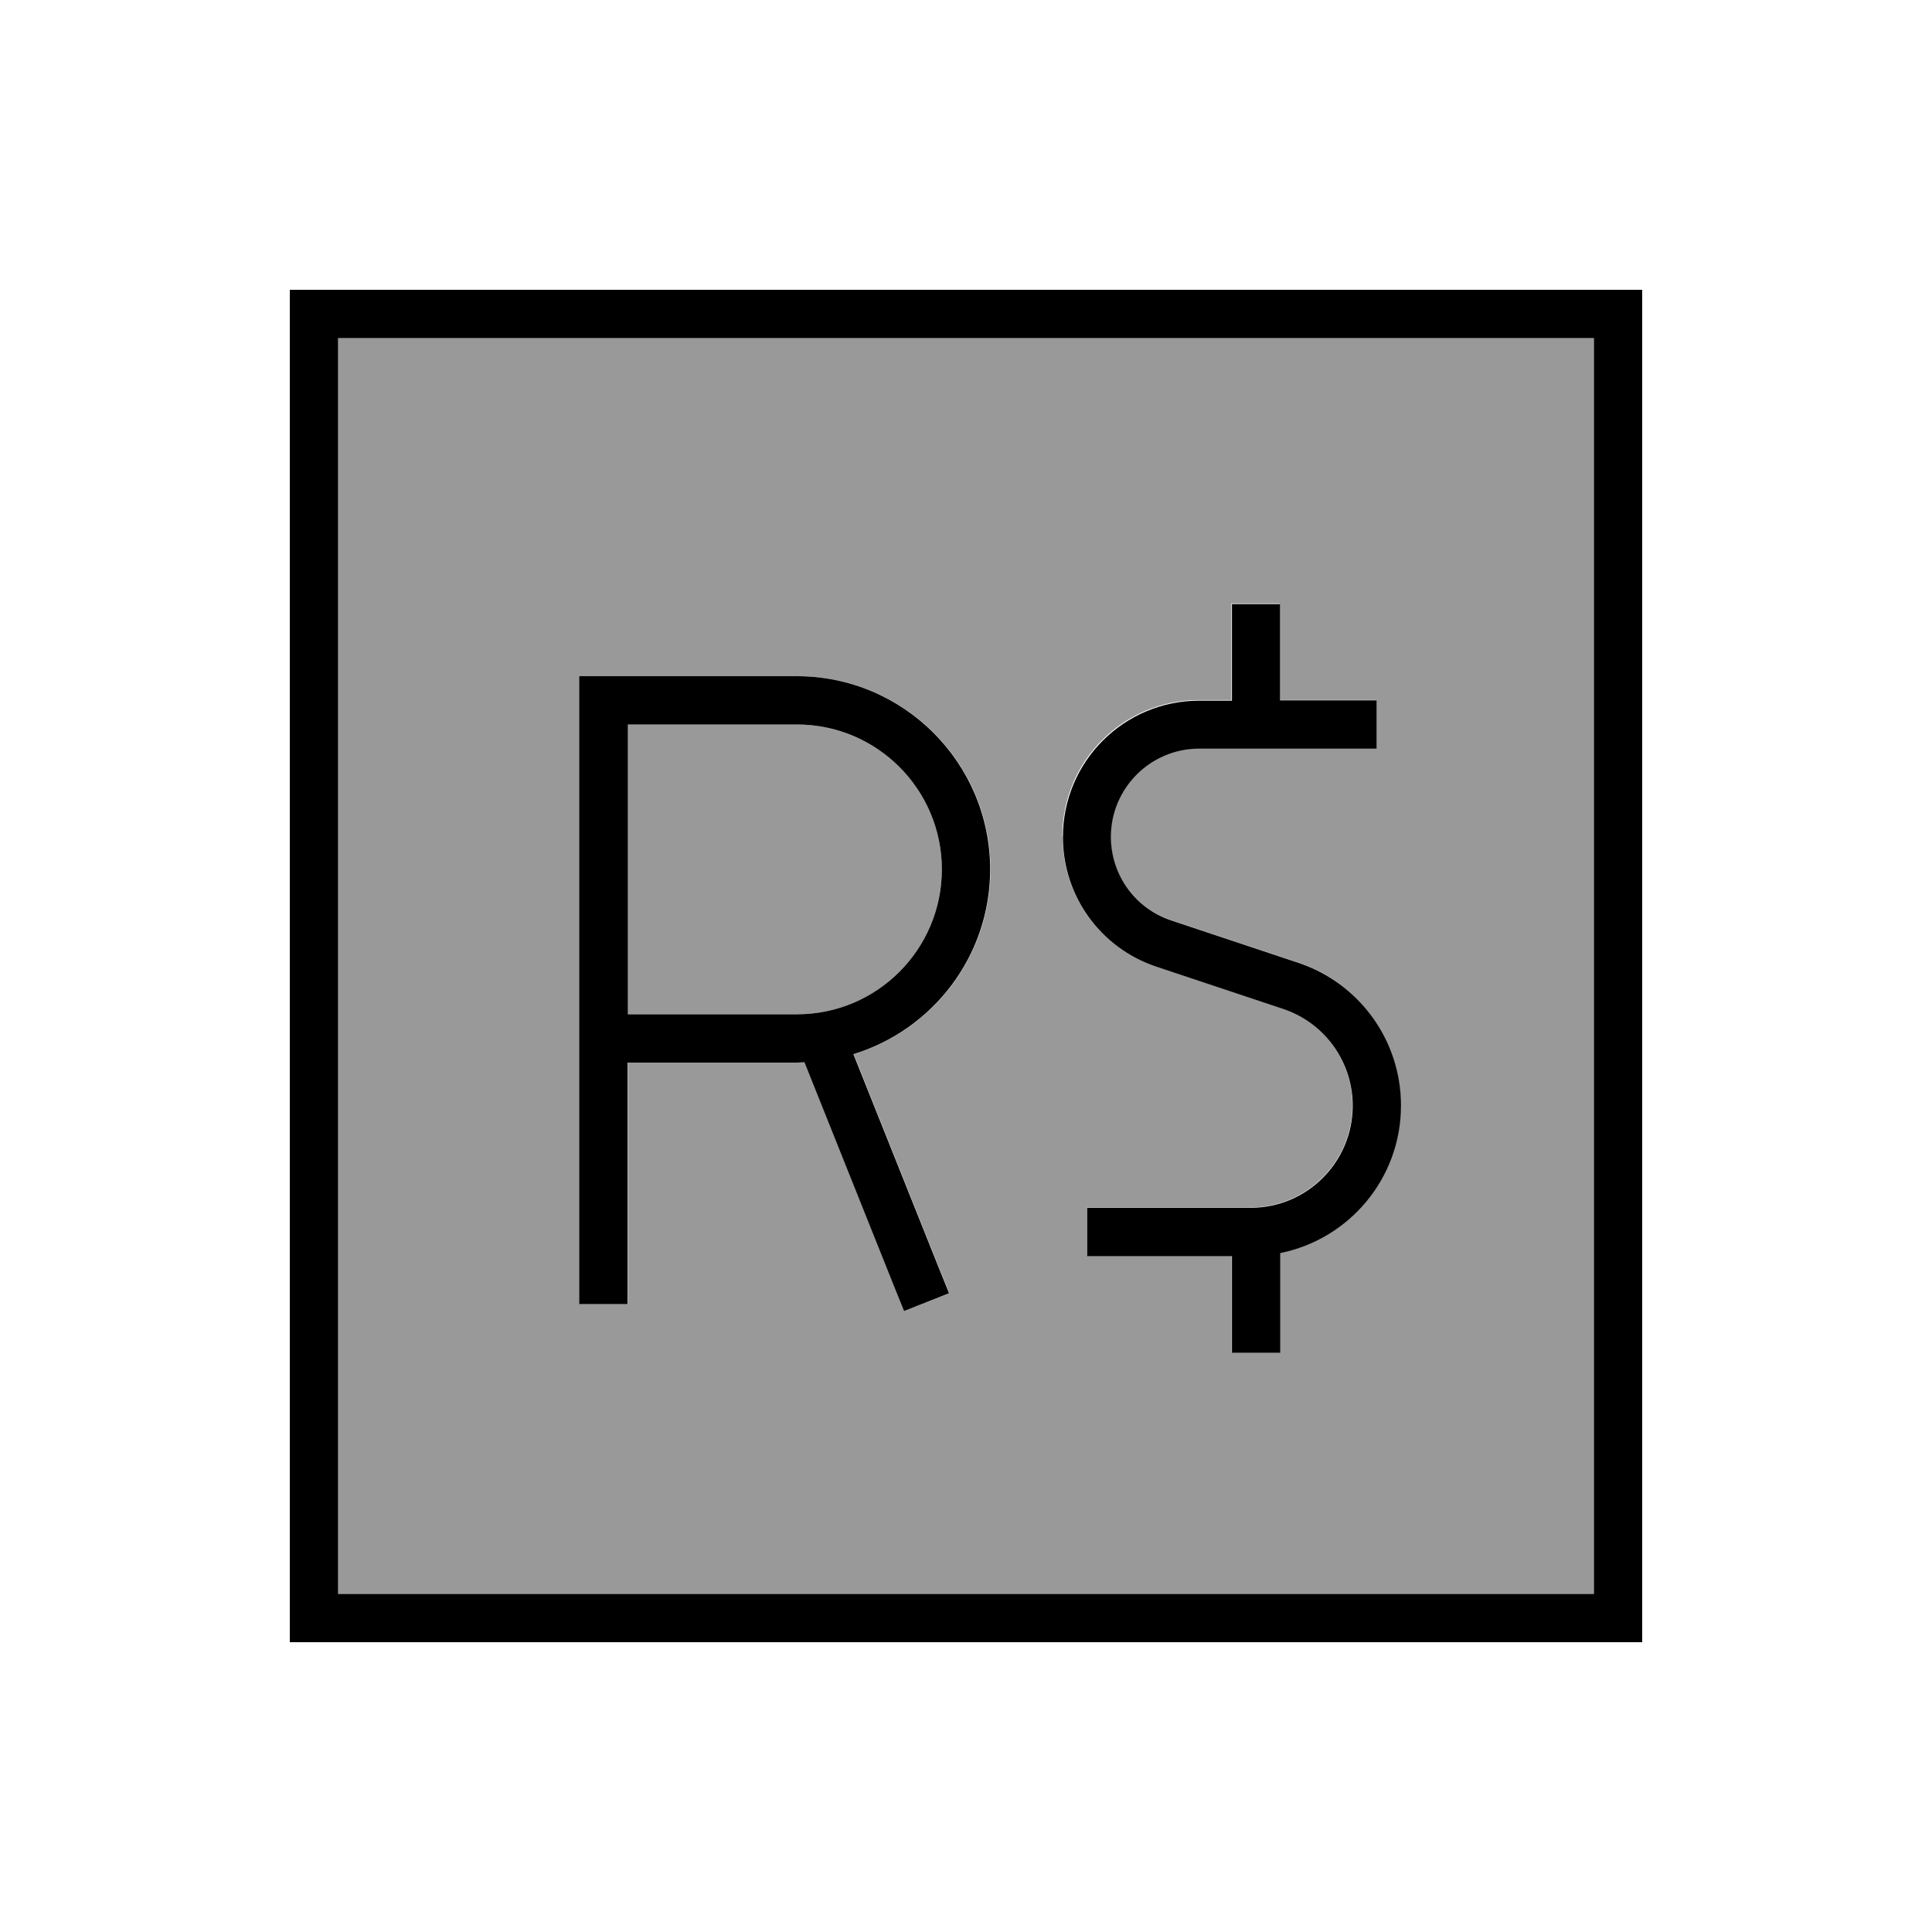
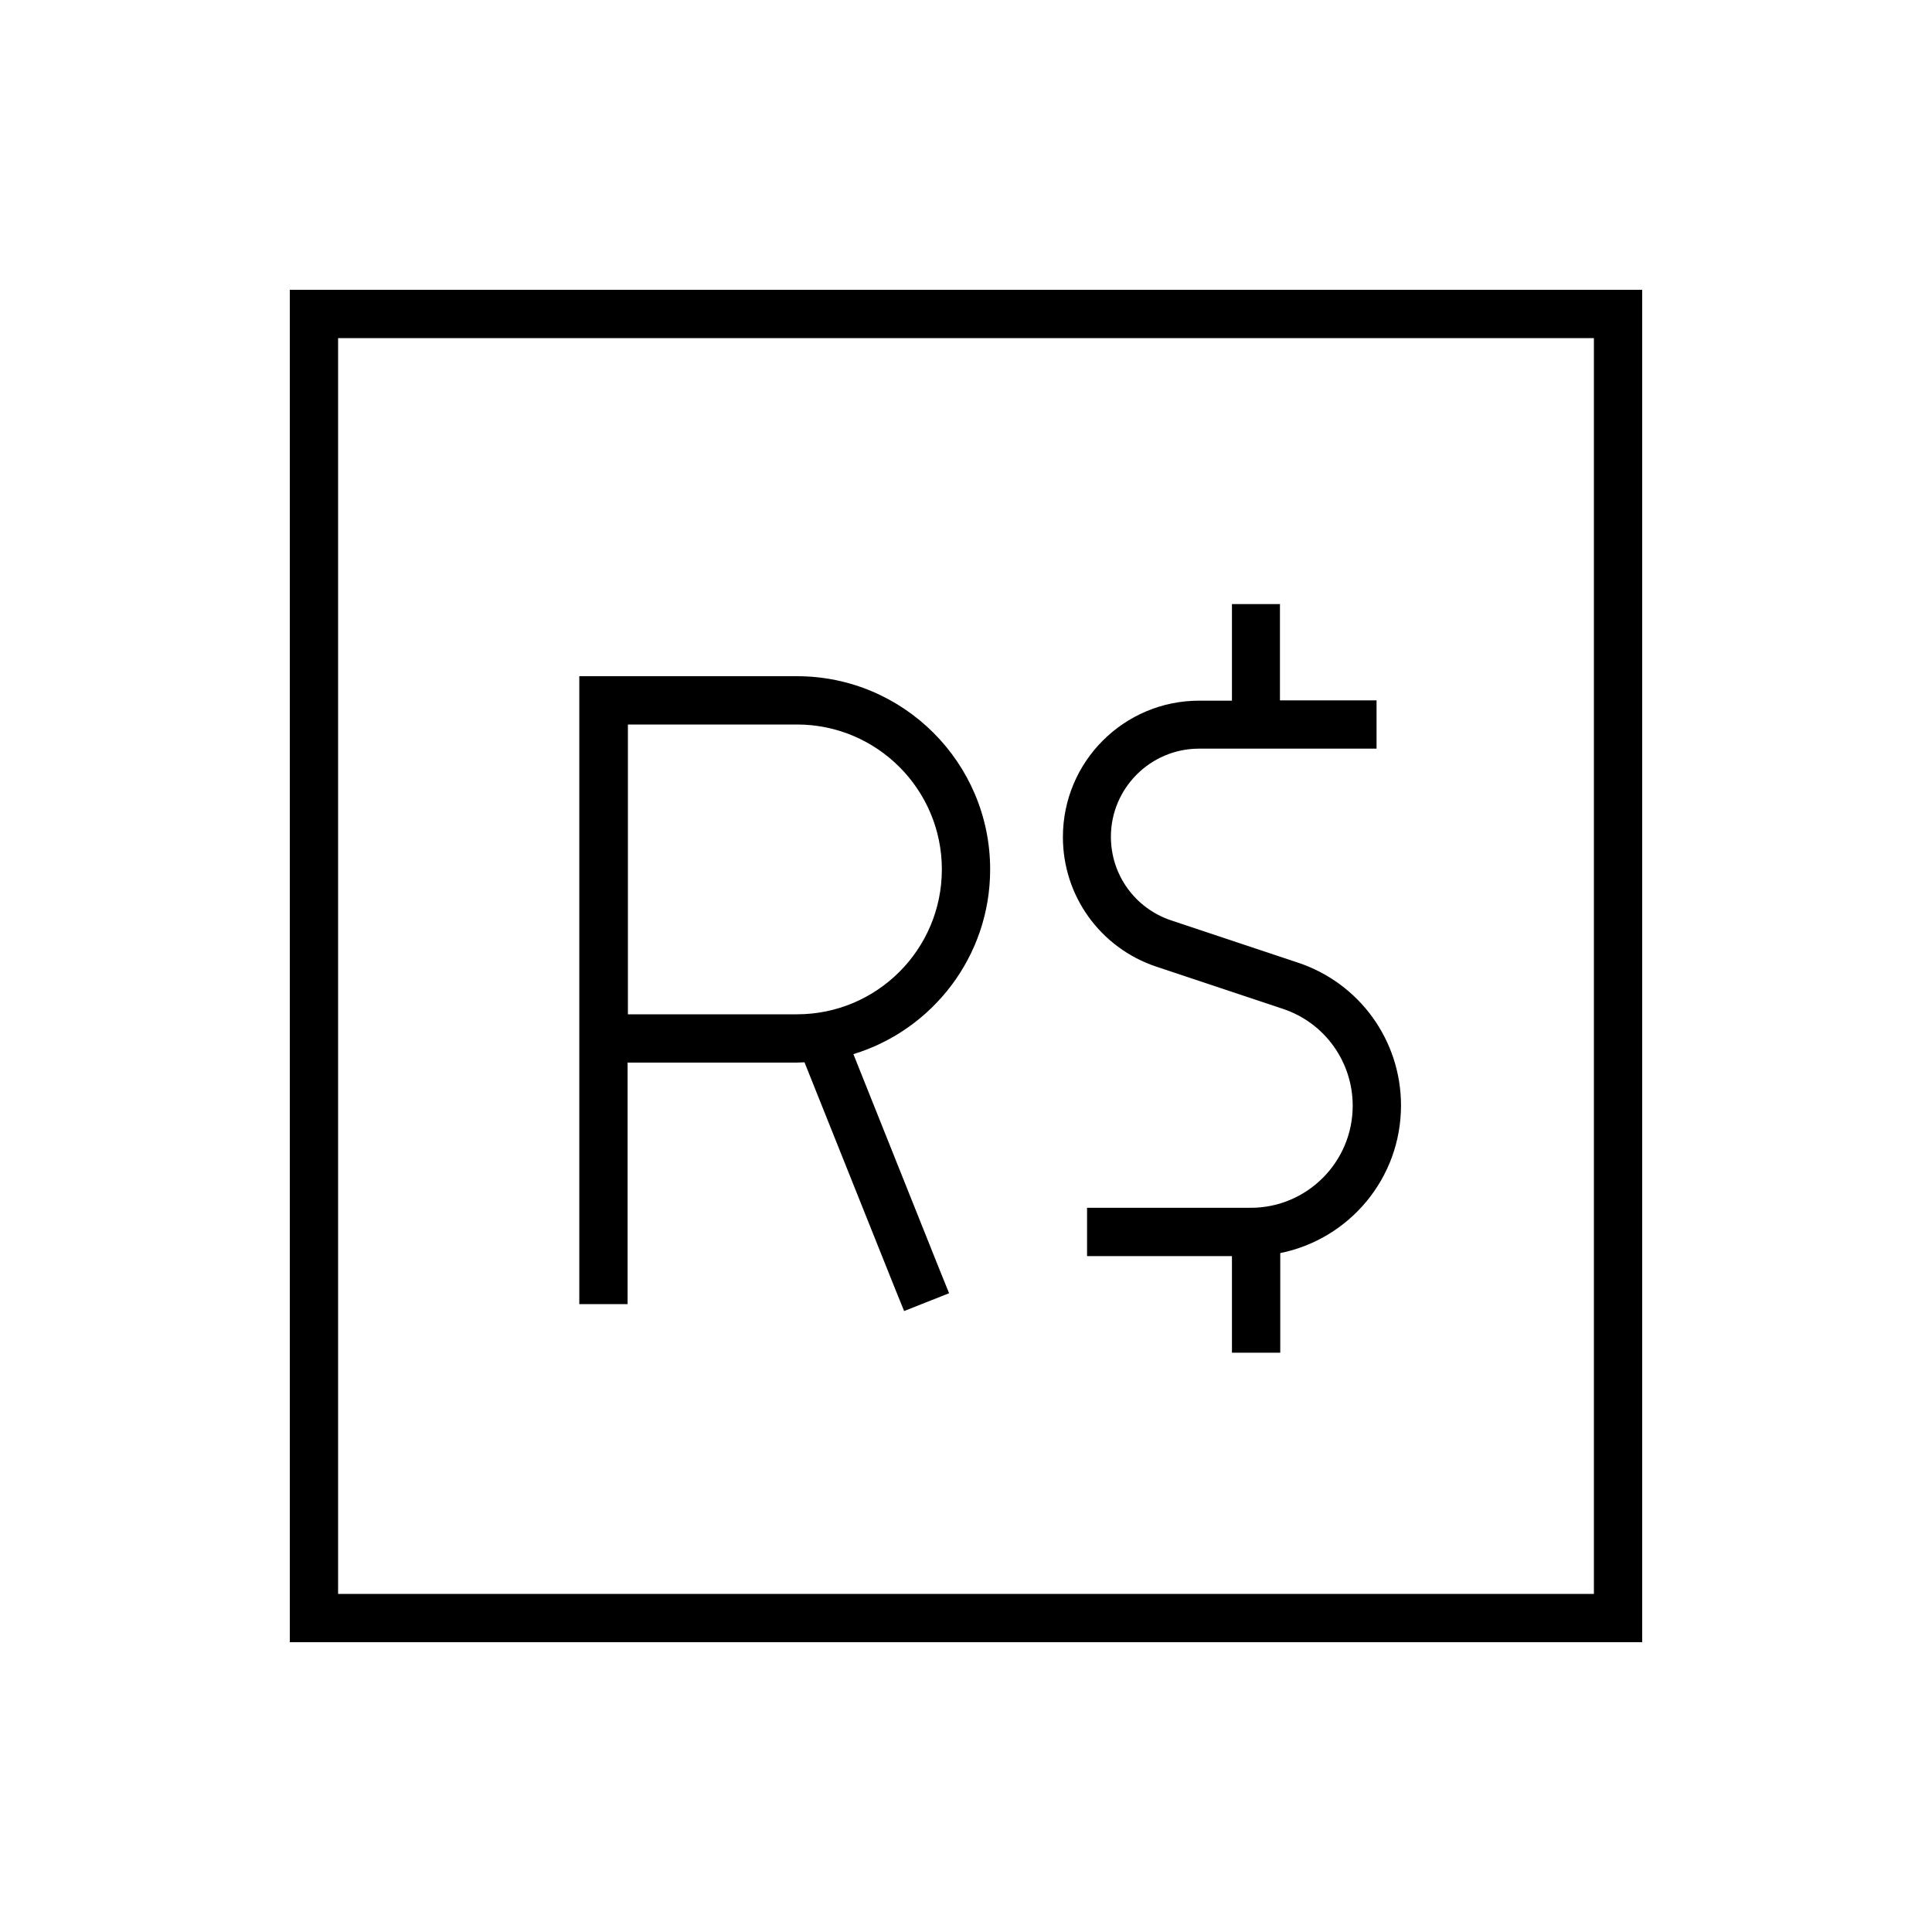
<svg xmlns="http://www.w3.org/2000/svg" viewBox="0 0 640 640">
-   <path opacity=".4" fill="currentColor" d="M112 112L528 112L528 528L112 528L112 112zM192 224L192 432L208 432L208 352L264 352C264.9 352 265.7 352 266.6 351.9L296.6 426.9L299.6 434.3L314.5 428.4L311.5 421L282.8 349.2C309 341.2 328.1 316.8 328.1 288C328.1 252.7 299.4 224 264.1 224L192.1 224zM208 240L264 240C290.5 240 312 261.5 312 288C312 314.5 290.5 336 264 336L208 336L208 240zM352 277.2C352 296.7 364.4 313.9 382.9 320.1L424.9 334.1C438.7 338.7 448 351.6 448 366.2C448 384.9 432.8 400 414.2 400L360 400L360 416L408 416L408 448L424 448L424 415C446.8 410.4 464 390.3 464 366.1C464 344.6 450.3 325.6 429.9 318.8L387.9 304.8C376 300.8 367.9 289.7 367.9 277.1C367.9 261 381 247.9 397.1 247.9L455.9 247.9L455.9 231.9L423.9 231.9L423.9 199.9L407.9 199.9L407.9 231.9L397.1 231.9C372.1 231.9 351.9 252.1 351.9 277.1z" />
  <path fill="currentColor" d="M112 112L112 528L528 528L528 112L112 112zM96 96L544 96L544 544L96 544L96 96zM424 200L424 232L456 232L456 248L397.2 248C381.1 248 368 261.1 368 277.2C368 289.8 376 300.9 388 304.9L430 318.9C450.4 325.7 464.1 344.7 464.1 366.2C464.1 390.4 446.9 410.5 424.1 415.1L424.1 448.1L408.1 448.1L408.1 416.1L360.1 416.1L360.1 400.1L414.3 400.1C433 400.1 448.1 384.9 448.1 366.3C448.1 351.7 438.8 338.8 425 334.2L383 320.2C364.5 314 352.1 296.8 352.1 277.3C352.1 252.3 372.3 232.1 397.3 232.1L408.1 232.1L408.1 200.1L424.1 200.1zM200 224L264 224C299.3 224 328 252.7 328 288C328 316.8 308.9 341.2 282.7 349.2L311.4 421L314.4 428.4L299.5 434.3L296.5 426.9L266.5 351.9C265.6 351.9 264.8 352 263.9 352L207.9 352L207.9 432L191.9 432L191.9 224L199.9 224zM264 336C290.5 336 312 314.5 312 288C312 261.5 290.5 240 264 240L208 240L208 336L264 336z" />
</svg>